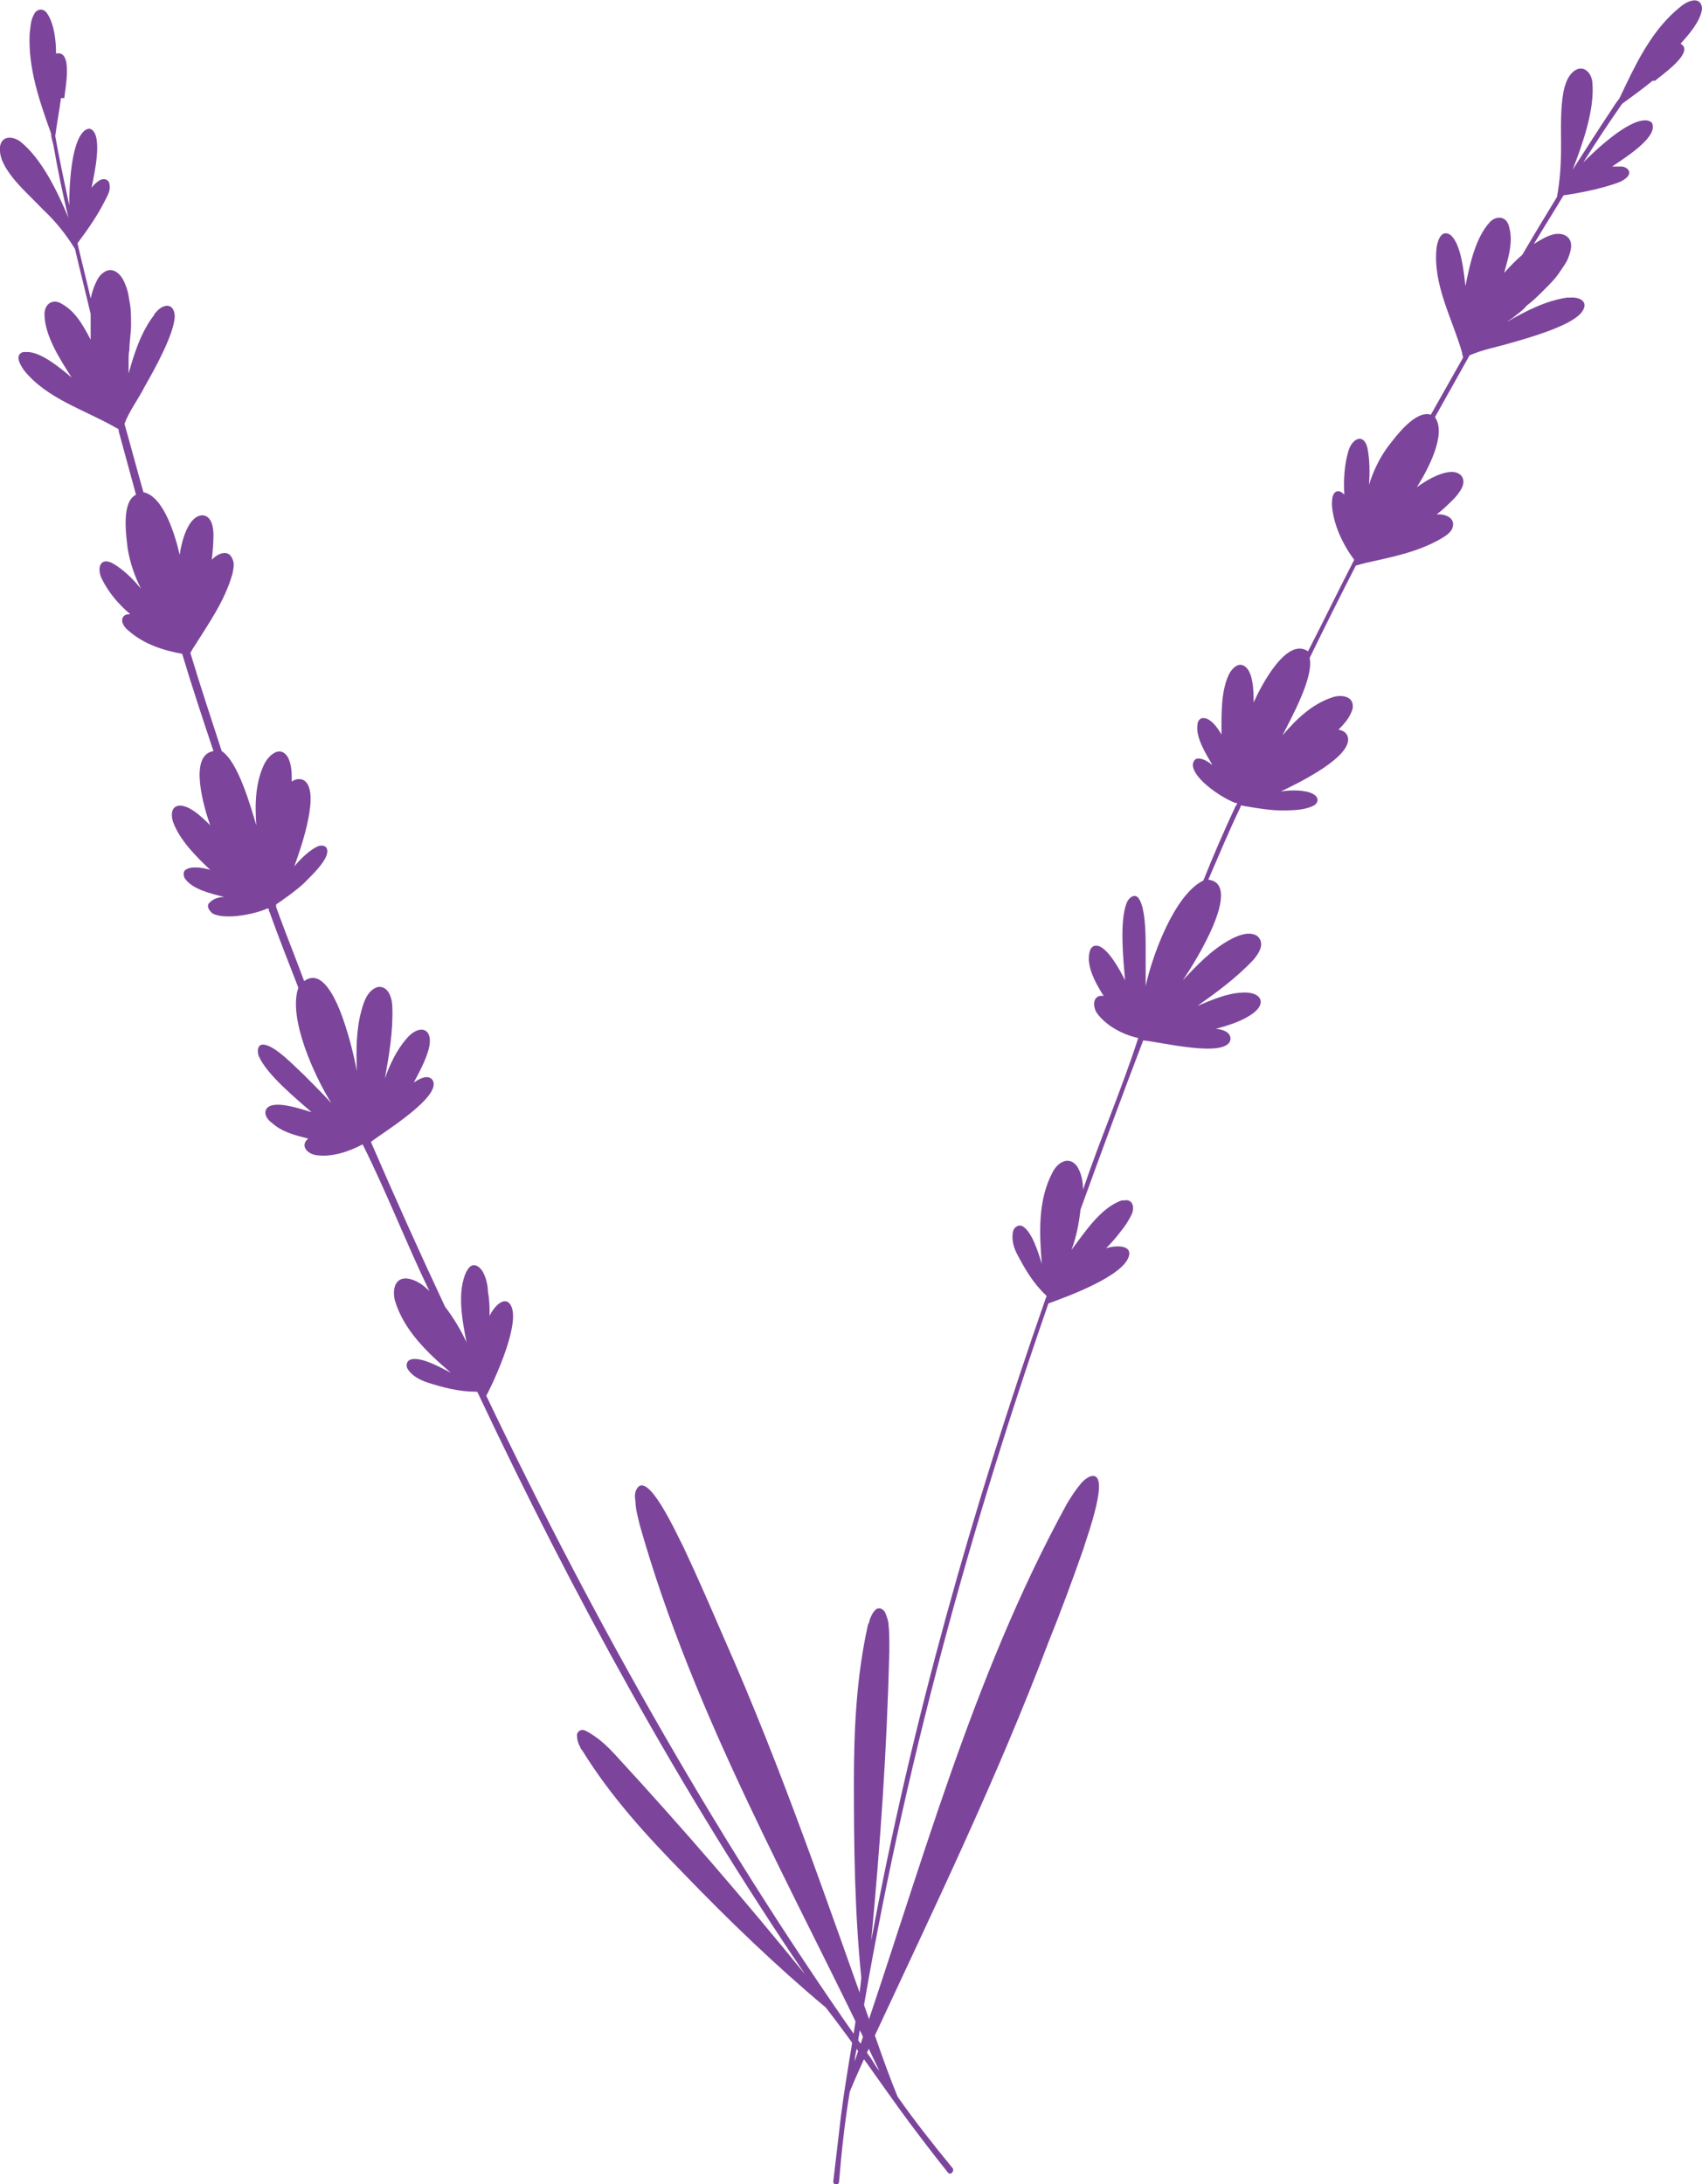
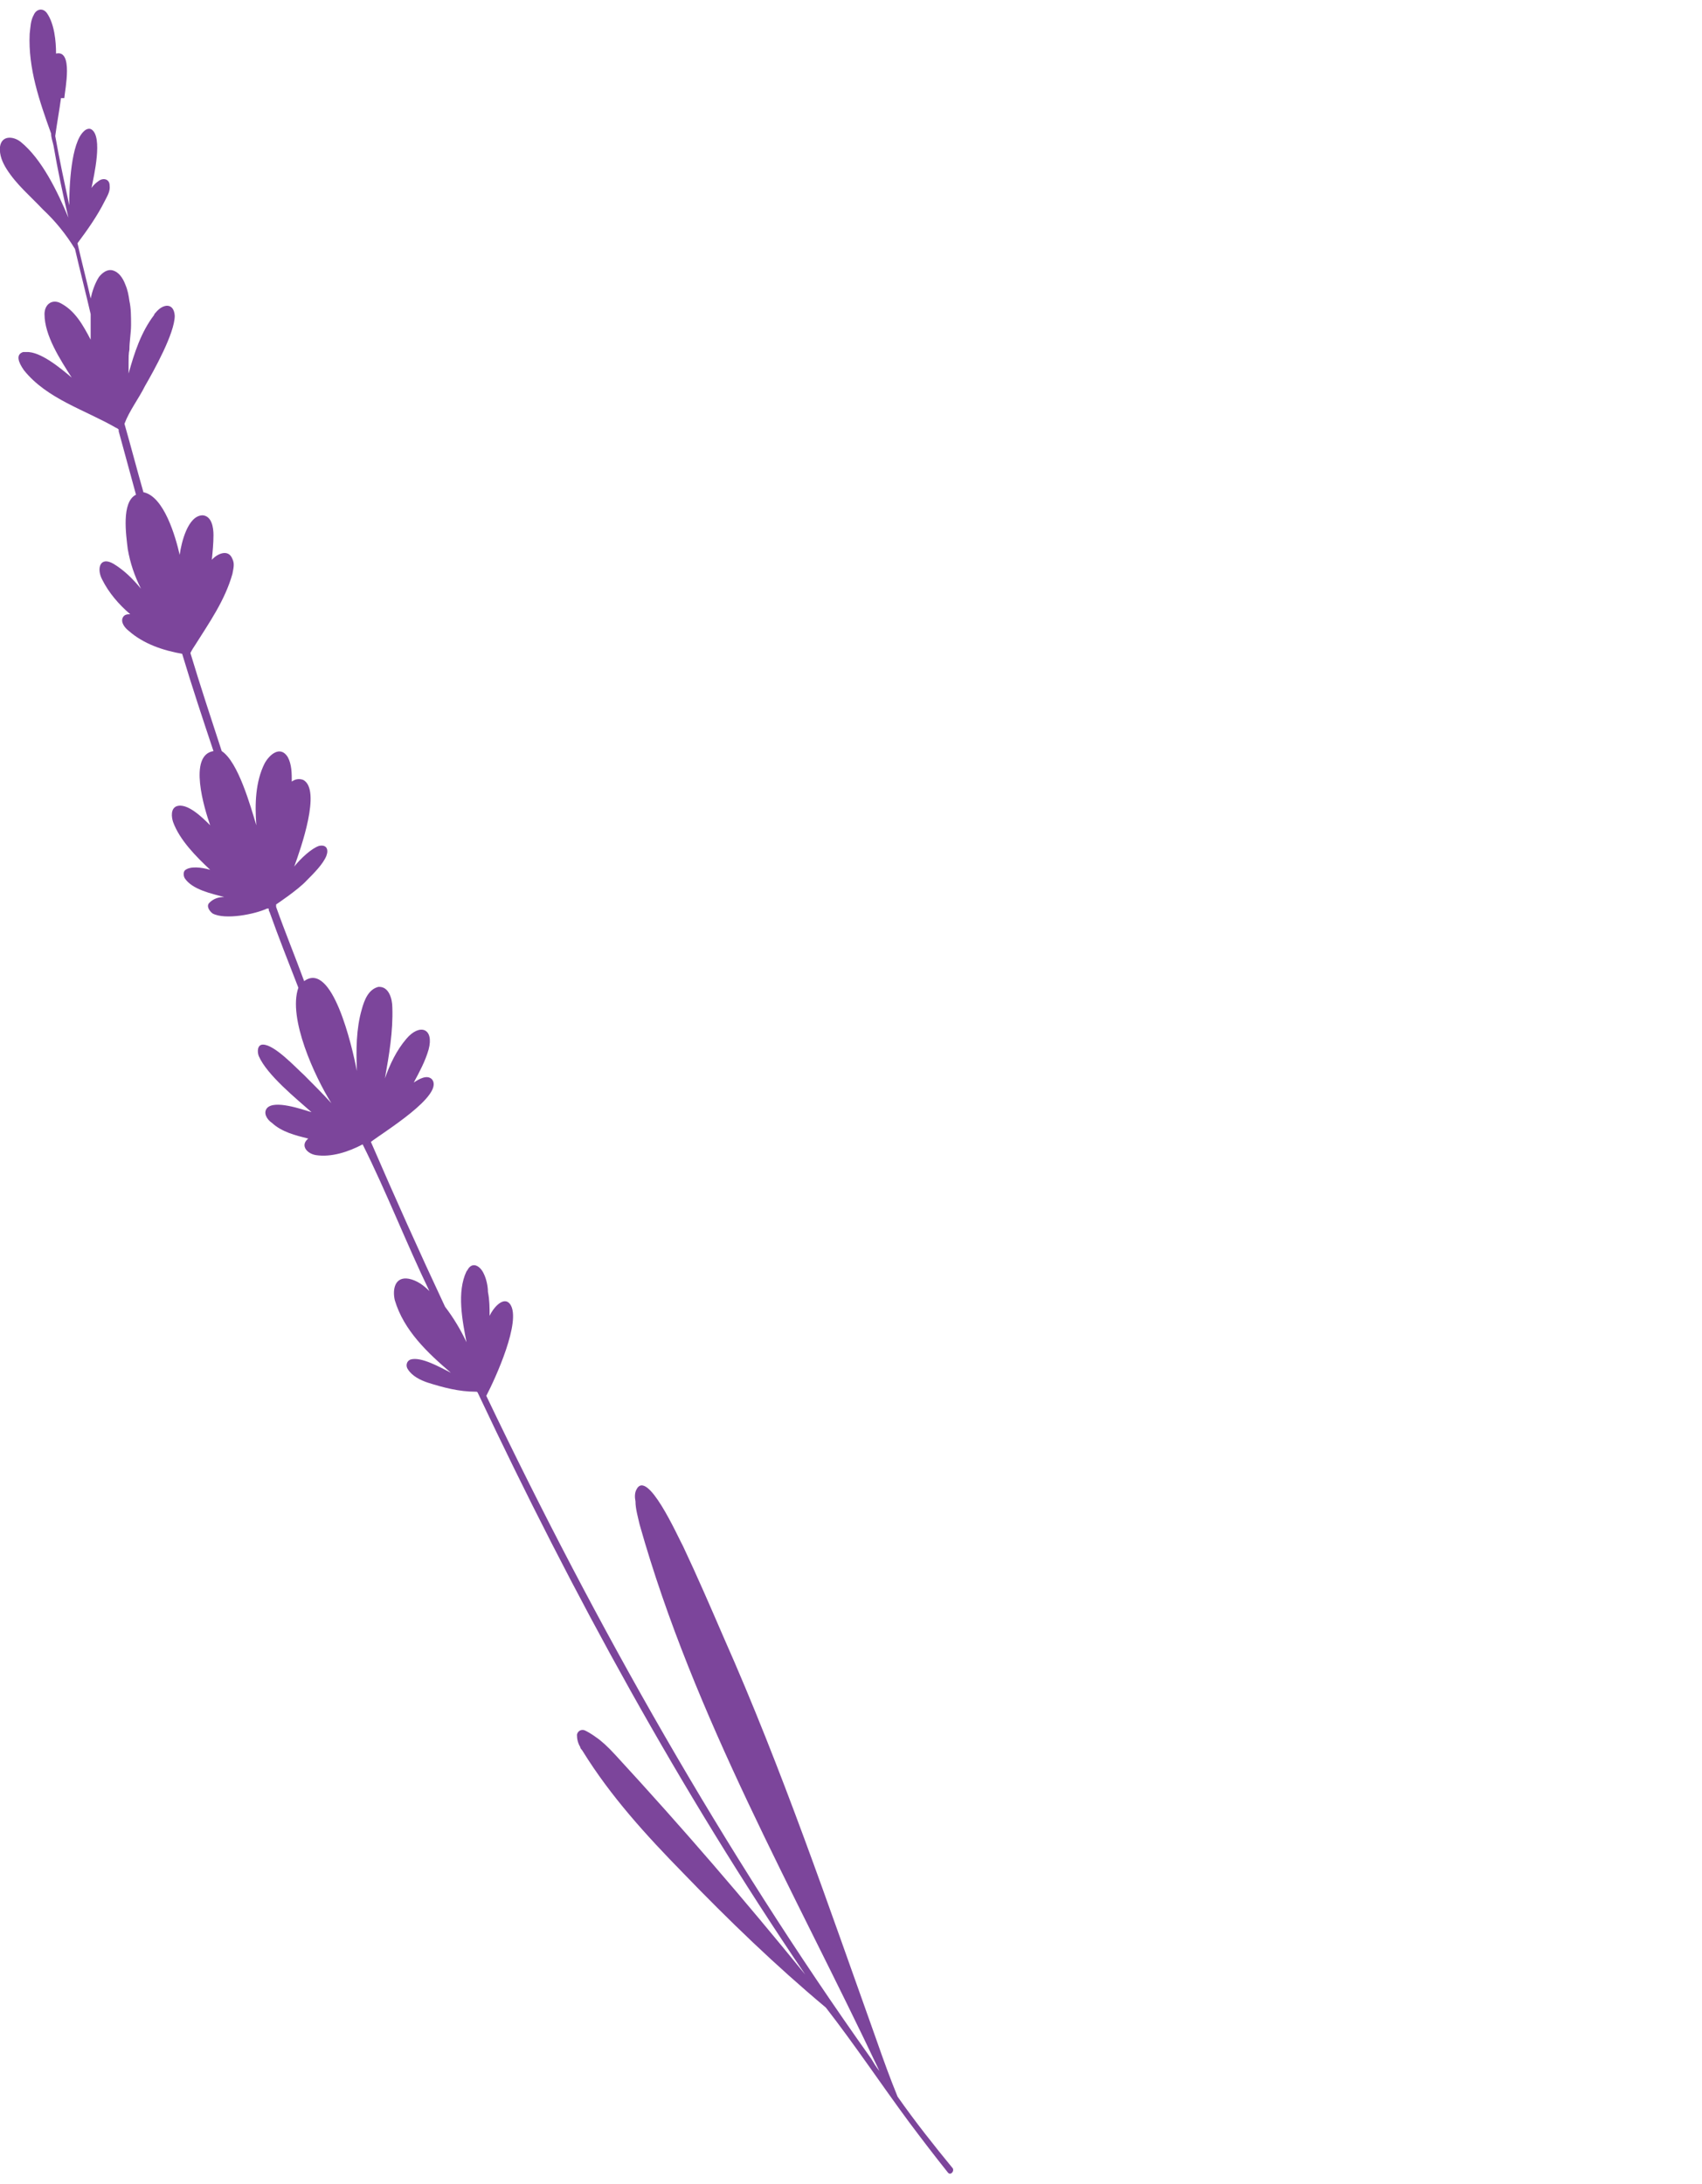
<svg xmlns="http://www.w3.org/2000/svg" id="Layer_1" data-name="Layer 1" viewBox="0 0 20.65 26.49">
  <defs>
    <style> .cls-1 { fill: #7c459b; } </style>
  </defs>
-   <path class="cls-1" d="M20.08.98c.08-.07.49-.35.31-.45.1-.11.24-.27.26-.42,0-.09-.06-.12-.13-.1-.08.02-.14.08-.2.13-.31.28-.49.67-.67,1.05-.03.04-.06.08-.09.13-.16.24-.32.49-.48.74.12-.31.27-.73.24-1.06-.01-.12-.11-.22-.22-.14-.08.06-.11.16-.13.25-.04.22-.03.44-.03.66,0,.2-.01.41-.05.62-.14.23-.28.46-.42.7-.08.07-.15.14-.22.22.05-.19.12-.39.05-.59-.04-.1-.15-.1-.22-.03-.18.19-.25.53-.3.78-.02-.17-.05-.49-.17-.61,0,0-.02-.02-.03-.02-.08-.04-.13.04-.15.16-.05.45.19.86.31,1.28,0,.01,0,.03.01.04,0,0,0,.01,0,.02-.13.23-.26.46-.39.69-.19-.06-.43.27-.53.4-.1.14-.17.29-.22.45.01-.15.01-.3-.02-.45-.05-.19-.19-.1-.23.04-.05.17-.06.35-.05.53-.02-.02-.05-.05-.09-.04-.06.02-.06.11-.06.17.02.24.13.47.27.66-.19.37-.37.74-.56,1.11-.26-.18-.57.42-.66.62,0-.12,0-.4-.13-.45-.07-.03-.14.05-.17.11-.1.21-.09.5-.09.73-.05-.09-.14-.21-.23-.2-.03,0-.06.04-.06.07-.03.16.1.36.18.5-.05-.04-.11-.08-.17-.08-.06,0-.08.07-.06.12.05.16.35.36.51.42,0,0,.02,0,.02,0,0,.01-.01.03-.02.04-.14.3-.27.6-.39.9-.35.17-.62.91-.7,1.28,0-.16,0-.31,0-.47,0-.14,0-.52-.1-.61-.05-.04-.11.02-.13.07-.09.23-.04.69-.02.94-.06-.12-.22-.42-.35-.42-.08,0-.09.1-.09.17.01.16.1.31.18.44-.13-.02-.14.12-.08.21.11.15.31.26.5.3-.2.62-.46,1.22-.67,1.84,0-.1-.02-.2-.07-.28-.1-.14-.24-.05-.3.07-.18.34-.16.74-.13,1.11-.04-.13-.12-.4-.24-.46-.05-.02-.1.02-.11.07-.02.1.01.2.06.29.09.17.19.34.34.48.01.01.01.02,0,.03-.89,2.55-1.63,5.15-2.12,7.8.11-1.17.19-2.3.22-3.51,0-.15,0-.25-.01-.32,0-.05-.02-.1-.04-.15-.02-.04-.07-.07-.11-.04-.04.03-.06.08-.08.13,0,.02-.01.04-.02.06-.14.63-.17,1.27-.17,1.91,0,.79.01,1.58.09,2.37-.06.57-.18,1.13-.25,1.7h0c-.03.25-.06.51-.09.77,0,.05.07.05.07,0,.03-.36.07-.73.13-1.09.09-.22.19-.43.29-.65.74-1.59,1.5-3.16,2.12-4.8.15-.37.29-.75.42-1.12.04-.14.36-.99.08-.89-.04.02-.08.05-.11.09-.06.07-.11.15-.16.23-1.17,2.13-1.79,4.49-2.58,6.77,0-.06.02-.12.03-.18.49-3.06,1.3-6.07,2.32-9.01.22-.08.94-.34.98-.59.02-.13-.19-.11-.28-.08.07-.07.13-.14.19-.22.05-.06.09-.13.12-.19.04-.09.01-.19-.09-.17-.01,0-.02,0-.03,0-.26.09-.45.39-.61.6.06-.16.09-.32.11-.49.25-.69.5-1.37.76-2.05.18.01,1.04.23,1.06-.02,0-.09-.12-.12-.18-.12.14-.04.28-.08.41-.16.23-.14.15-.3-.1-.28-.18.01-.36.09-.53.16.24-.17.47-.34.67-.55.07-.08.16-.21.05-.3-.1-.06-.24,0-.33.05-.22.12-.4.31-.57.49.18-.26.73-1.17.31-1.22.13-.3.25-.59.39-.88,0,0,0-.02.01-.02,0,0,.32.06.47.06.13,0,.28,0,.39-.05.08-.03.09-.11.01-.15-.09-.05-.26-.05-.39-.03.21-.1.89-.43.81-.67-.02-.05-.06-.07-.11-.08.07-.07.14-.15.17-.25.03-.16-.14-.18-.25-.14-.24.08-.43.26-.6.46.11-.22.38-.7.33-.94.18-.37.37-.75.56-1.12.04-.01.07-.02.11-.03.31-.07.64-.13.93-.3.05-.03.11-.07.13-.12.05-.13-.09-.18-.19-.17.08-.06.15-.13.22-.2.06-.07.15-.18.08-.27-.12-.13-.42.05-.54.14.12-.19.37-.64.22-.85.14-.25.28-.5.42-.75.16-.07.33-.1.5-.15.21-.06.71-.2.85-.36.11-.13,0-.2-.13-.19-.02,0-.02,0-.04,0-.26.04-.49.16-.72.29,0,0,.02-.02.03-.02,0,0,.02-.02.03-.02.02-.02.04-.03.06-.05.04-.03.08-.06.11-.1.08-.06.15-.13.22-.2.07-.07.14-.14.19-.22.04-.06.08-.11.1-.17.03-.08.05-.16.01-.22-.04-.06-.11-.07-.18-.06-.09.02-.17.07-.25.12.12-.2.24-.39.36-.59.2-.03.4-.07.59-.13.06-.02.13-.04.18-.09.06-.06.01-.12-.06-.13-.04,0-.08,0-.12,0,.13-.09.54-.34.49-.51,0-.03-.05-.05-.08-.05-.22-.01-.61.36-.76.51.15-.24.31-.48.47-.71.12-.09.25-.18.37-.28h0Z" />
  <path class="cls-1" d="M.78,1.19c.01-.11.11-.59-.1-.54,0-.15-.02-.36-.11-.49-.05-.07-.13-.05-.16.02-.04.07-.04.15-.05.23-.02.42.12.82.26,1.21,0,.05.02.1.03.15.05.29.11.58.18.87-.13-.31-.32-.71-.58-.92-.09-.07-.23-.08-.25.06-.01.1.03.19.08.27.12.19.29.33.44.49.15.14.28.3.39.48.06.26.13.53.19.79,0,.1,0,.21,0,.31-.09-.17-.19-.36-.38-.45-.1-.04-.18.03-.18.14,0,.26.19.55.33.77-.13-.11-.38-.32-.55-.31-.01,0-.03,0-.04,0-.09.03-.06.12.01.22.28.35.74.48,1.12.7.01,0,.03.02.03.02,0,0,0,.01,0,.02.07.26.14.51.21.77-.18.09-.12.49-.1.66.03.17.08.32.16.48-.1-.12-.2-.22-.33-.3-.17-.1-.21.06-.14.19.08.16.2.3.34.42-.03,0-.07,0-.09.04-.03.06.03.13.07.16.18.16.42.24.65.28.12.4.25.79.38,1.18-.31.05-.11.7-.04.9-.09-.09-.28-.28-.41-.23-.07.03-.06.13-.04.19.08.22.28.42.45.58-.1-.03-.25-.05-.31.01-.02.03-.01.07,0,.09.09.14.33.19.48.23-.07,0-.13.02-.18.07-.04.04,0,.1.04.13.15.08.51.01.66-.06,0,0,.02,0,.02,0,0,.01,0,.03.01.04.11.31.23.61.35.92-.13.37.2,1.08.4,1.4-.11-.12-.22-.23-.33-.34-.11-.1-.36-.37-.5-.37-.07,0-.07.09-.05.14.1.23.46.52.64.68-.13-.04-.45-.15-.54-.05-.05.06,0,.14.06.18.12.11.28.15.44.19-.1.08-.02.18.09.2.19.03.4-.04.57-.13.29.58.53,1.2.81,1.78-.07-.07-.15-.13-.25-.15-.17-.03-.2.13-.17.26.11.37.4.64.68.88-.12-.06-.36-.2-.49-.16-.05.02-.06.08-.03.12.05.08.15.13.24.16.19.06.38.11.58.11.02,0,.02,0,.03.02,1.15,2.44,2.45,4.81,3.97,7.05-.74-.91-1.48-1.77-2.3-2.66-.1-.11-.18-.18-.24-.22-.04-.03-.09-.06-.13-.08-.04-.02-.09,0-.1.05,0,.05.01.1.04.15,0,.02.02.03.03.05.34.55.77,1.02,1.22,1.48.55.57,1.12,1.12,1.73,1.63.35.45.67.93,1.01,1.39h0c.15.2.31.41.47.61.03.04.08-.01.06-.05-.23-.28-.46-.57-.67-.87-.09-.22-.17-.44-.25-.67-.59-1.65-1.15-3.3-1.86-4.9-.16-.37-.32-.74-.49-1.1-.07-.13-.44-.96-.57-.69-.02.04-.02.09-.01.14,0,.09.03.19.05.28.66,2.34,1.88,4.45,2.91,6.63-.04-.05-.07-.1-.1-.15-1.8-2.53-3.33-5.24-4.67-8.04.11-.21.43-.91.29-1.11-.08-.11-.21.05-.25.14,0-.1,0-.19-.02-.29,0-.07-.02-.16-.05-.22-.04-.09-.13-.15-.19-.06,0,0-.01.02-.02.03-.12.25-.05.6,0,.86-.07-.15-.16-.3-.26-.43-.31-.66-.61-1.33-.9-2,.14-.11.9-.57.74-.76-.06-.06-.16,0-.22.04.07-.13.14-.26.18-.4.07-.26-.11-.32-.27-.13-.12.14-.2.31-.26.48.05-.28.1-.57.09-.86,0-.1-.04-.26-.17-.25-.12.03-.17.16-.2.27-.07.24-.07.5-.06.75-.06-.31-.3-1.34-.64-1.09-.11-.3-.23-.59-.34-.9,0,0,0-.02,0-.03,0,0,.27-.18.37-.29.09-.09.2-.2.24-.3.03-.08,0-.14-.09-.12-.09.03-.22.15-.3.25.08-.22.33-.93.11-1.05-.05-.02-.1-.01-.14.02,0-.1,0-.21-.05-.3-.09-.14-.22-.03-.28.08-.11.22-.12.49-.1.75-.07-.23-.22-.77-.42-.9-.13-.4-.26-.79-.38-1.19.02-.04.04-.07.06-.1.17-.27.36-.54.45-.86.01-.06.03-.12,0-.18-.05-.13-.19-.06-.25.01.01-.1.02-.2.02-.3,0-.09-.02-.23-.13-.24-.18,0-.26.33-.28.48-.05-.22-.19-.71-.44-.76-.08-.28-.15-.55-.23-.83.06-.16.17-.3.25-.46.11-.19.36-.64.36-.85-.01-.16-.14-.15-.23-.04-.01.01-.02.02-.02.03-.16.21-.24.46-.31.71,0-.01,0-.02,0-.03,0-.01,0-.02,0-.04,0-.02,0-.05,0-.07,0-.05,0-.1.01-.15,0-.1.02-.2.02-.3,0-.1,0-.2-.02-.29-.01-.07-.02-.13-.05-.2-.03-.08-.08-.15-.15-.17-.07-.02-.13.03-.17.08-.05.08-.08.17-.1.26-.05-.22-.11-.45-.16-.67.12-.16.24-.33.33-.51.03-.06.07-.12.06-.19,0-.08-.08-.1-.14-.05-.03.02-.06.05-.08.08.03-.15.14-.62,0-.71-.03-.02-.07,0-.09.02-.16.14-.18.68-.18.9-.06-.28-.12-.56-.17-.84.02-.15.05-.31.07-.46h0Z" />
</svg>